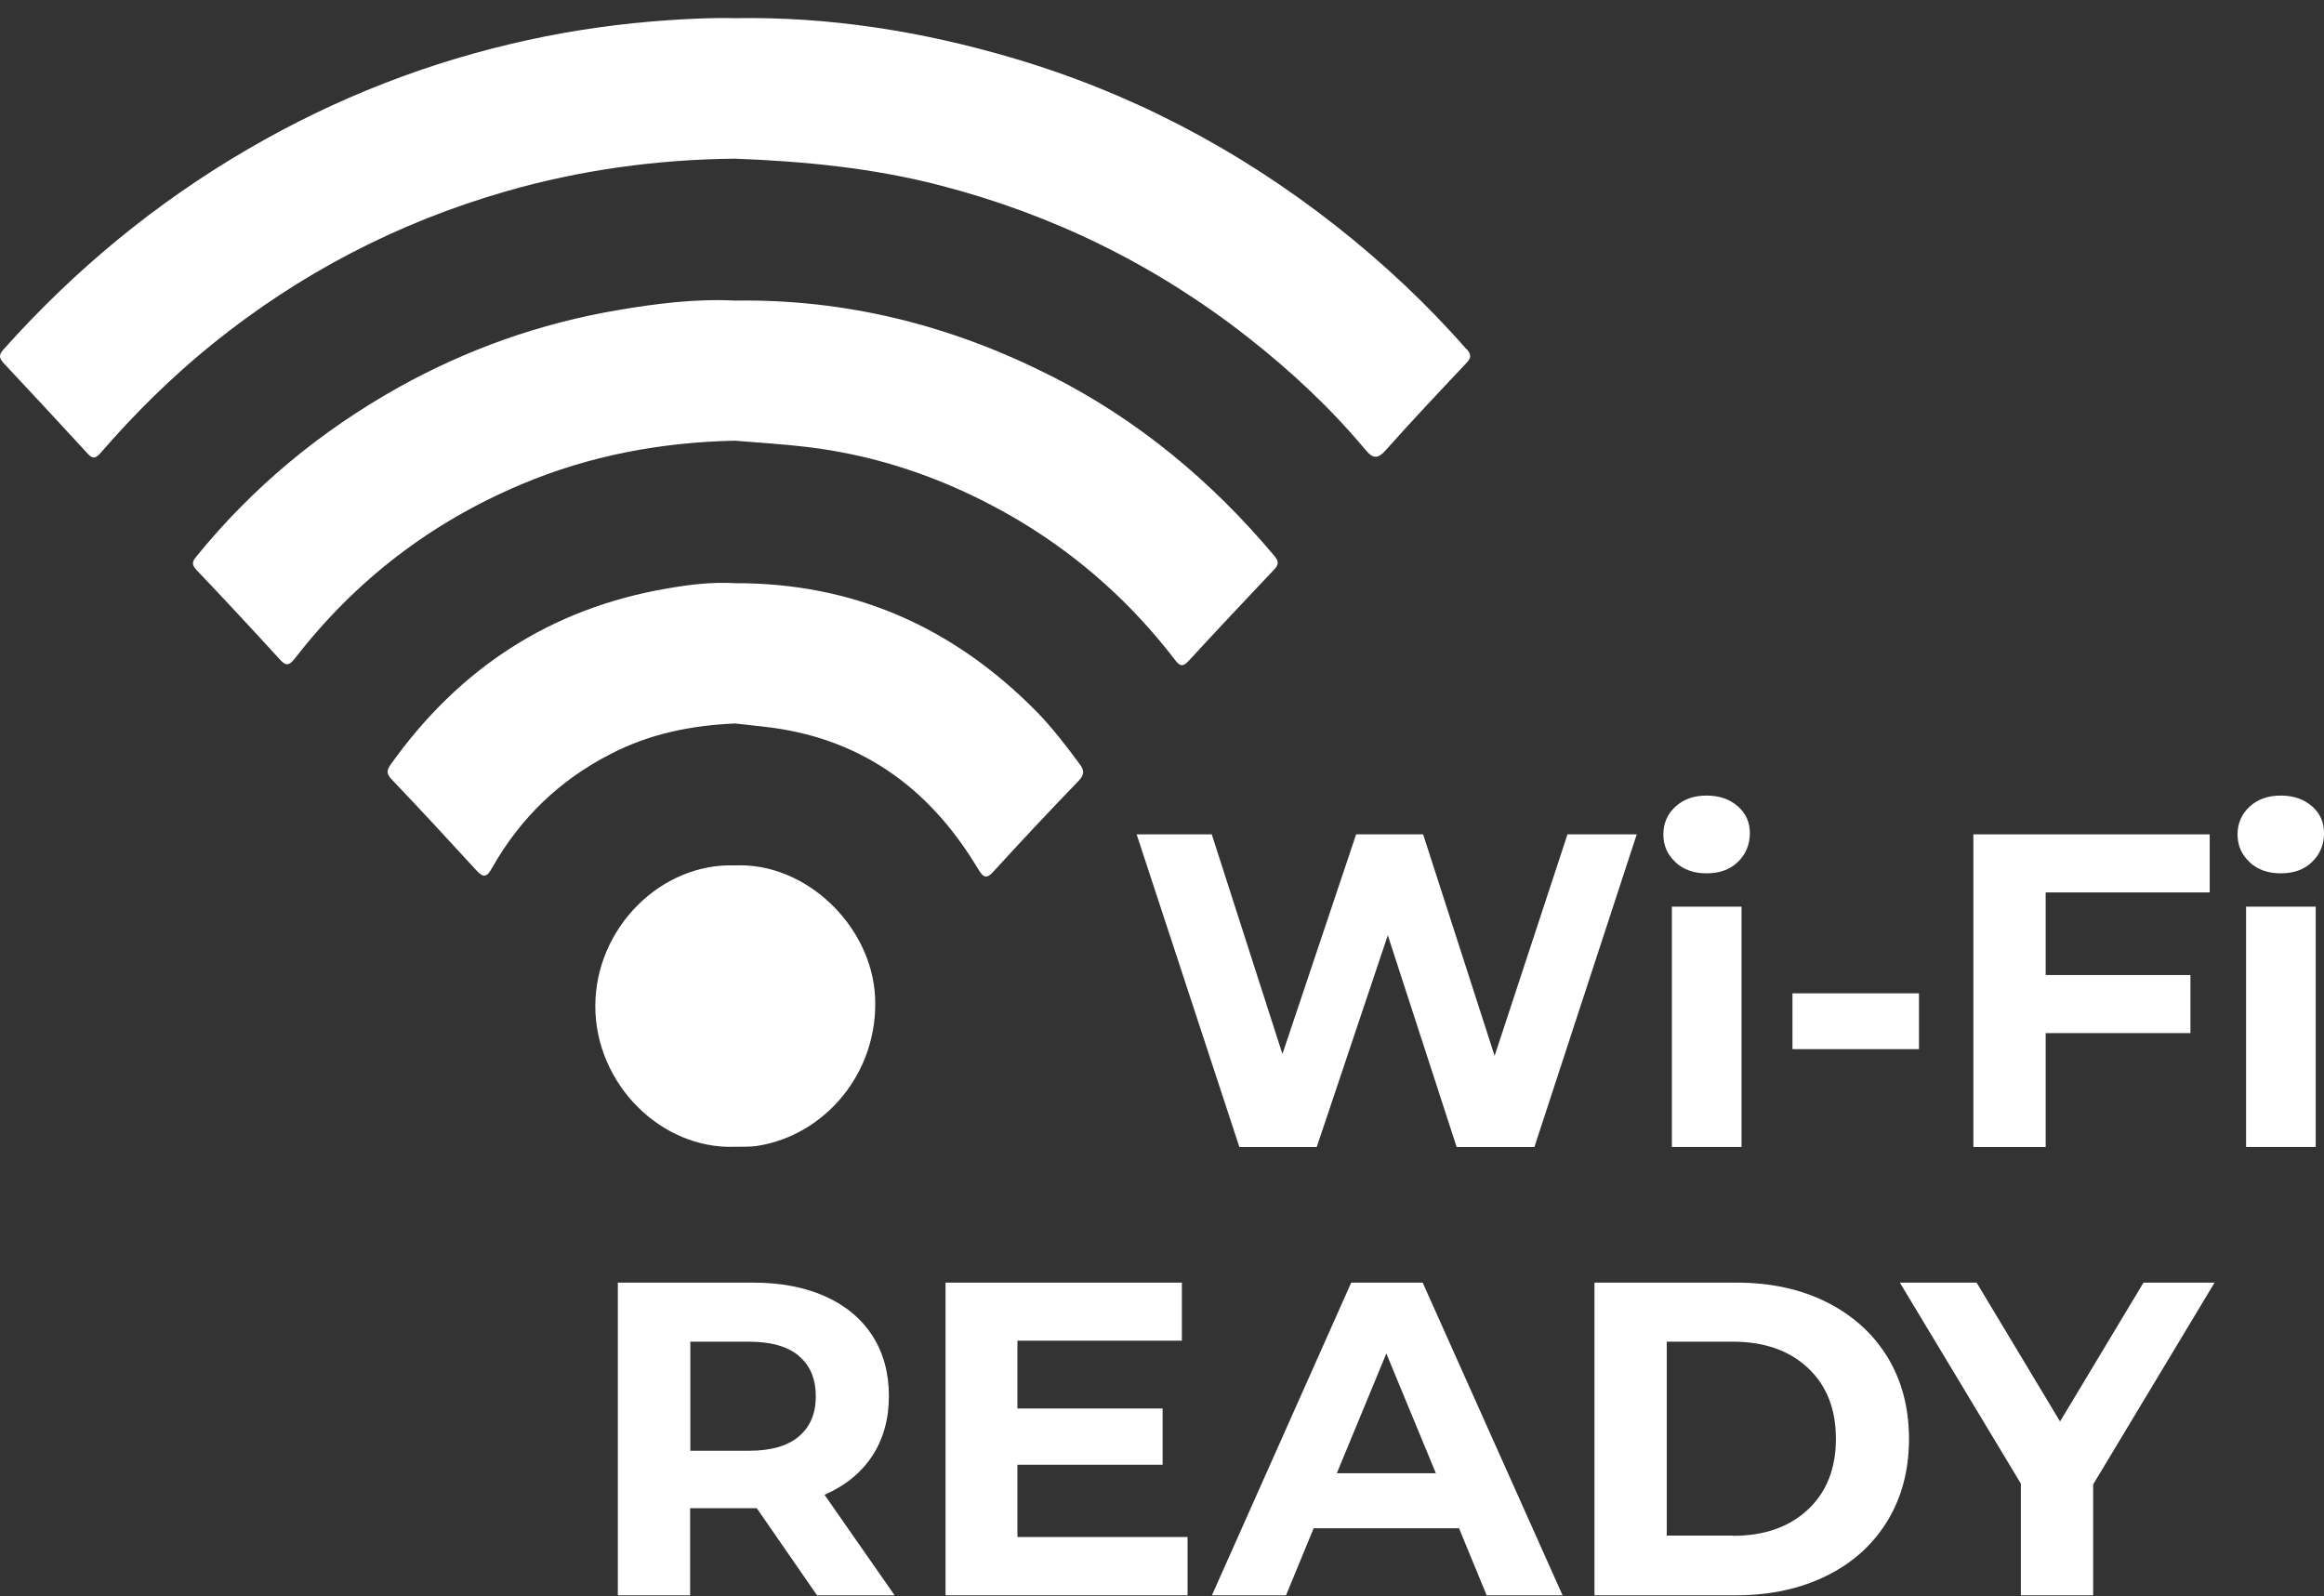
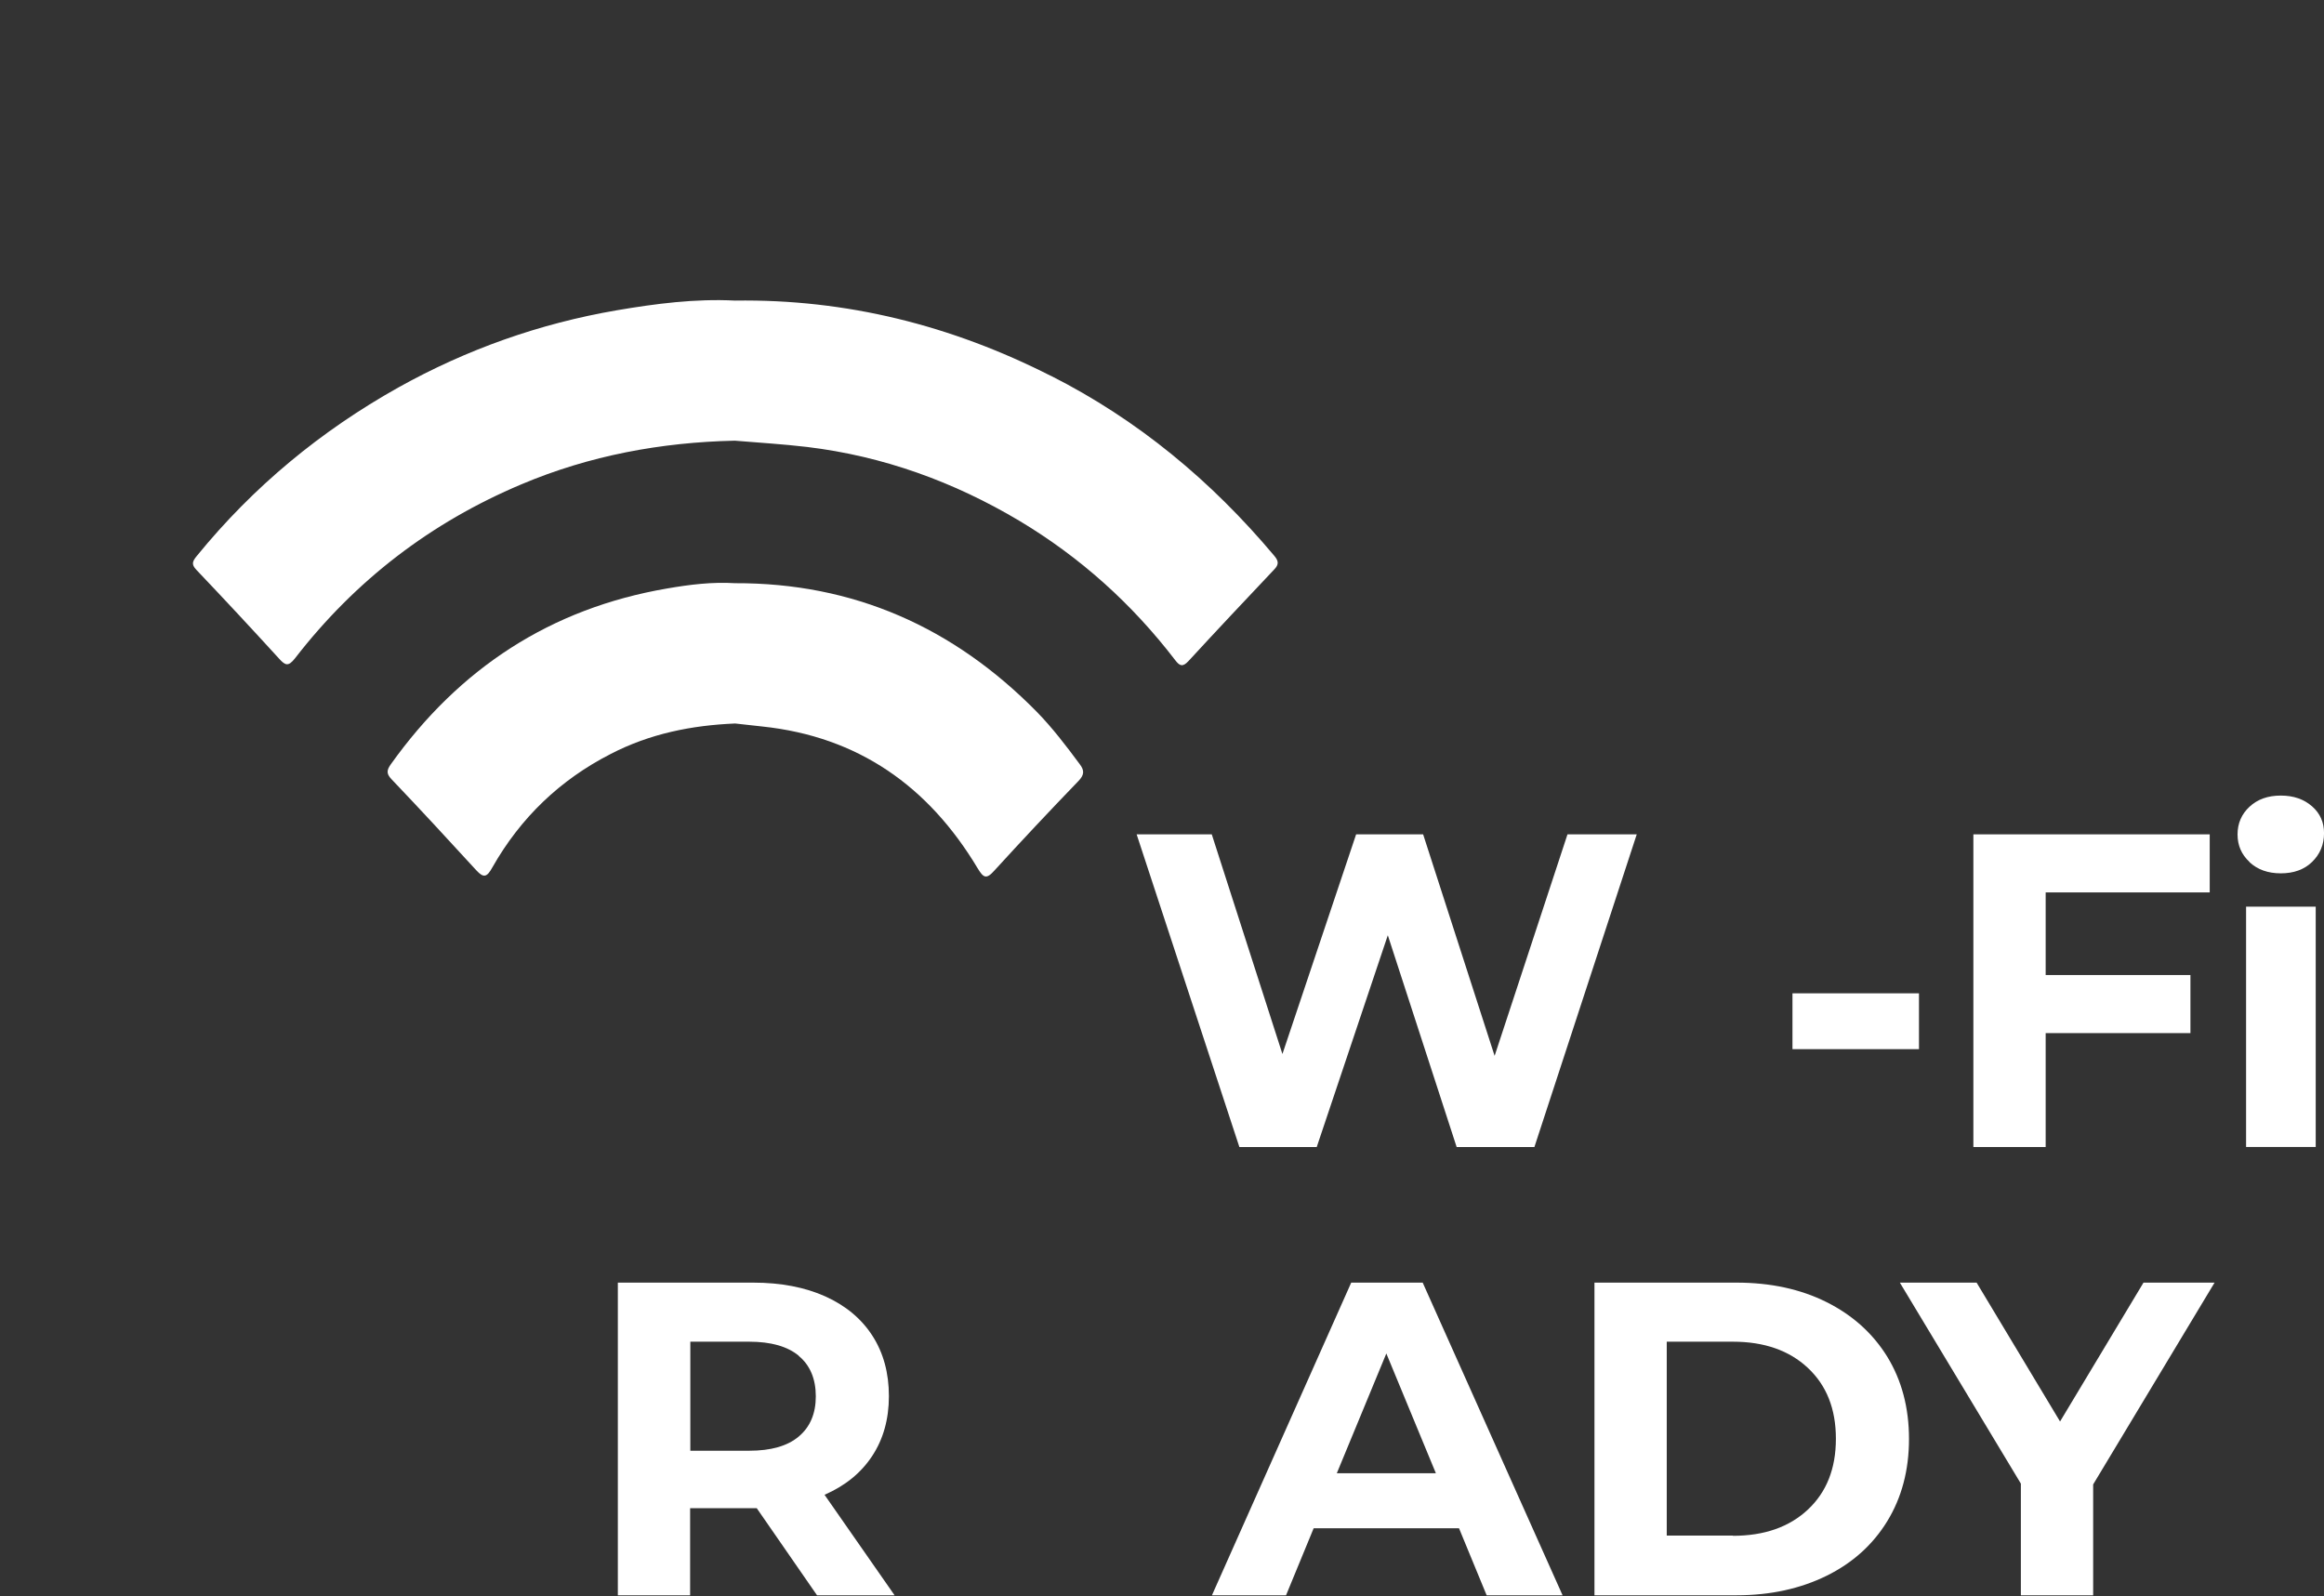
<svg xmlns="http://www.w3.org/2000/svg" width="115" height="79" viewBox="0 0 115 79" fill="none">
  <rect x="0" y="0" width="115" height="79" fill="#333333" stroke="none" />
-   <path d="M72.57 17.286C70.611 15.046 68.451 13.026 66.12 11.188C61.277 7.38 55.932 4.577 50.034 2.848C45.573 1.542 41.032 0.819 36.37 0.899C35.265 0.869 34.17 0.929 33.064 1C30.723 1.161 28.402 1.482 26.112 1.984C21.229 3.049 16.617 4.848 12.287 7.37C7.725 10.022 3.696 13.348 0.17 17.297C-0.062 17.558 -0.051 17.708 0.17 17.96C1.576 19.457 2.963 20.954 4.349 22.461C4.59 22.722 4.731 22.692 4.972 22.421C6.66 20.471 8.489 18.663 10.498 17.035C14.839 13.529 19.691 11.007 25.037 9.47C28.734 8.405 32.522 7.892 36.37 7.852C39.766 7.983 43.142 8.304 46.457 9.158C52.084 10.605 57.198 13.117 61.779 16.714C63.889 18.372 65.839 20.19 67.567 22.26C67.918 22.682 68.159 22.742 68.561 22.29C69.858 20.833 71.204 19.406 72.54 17.99C72.781 17.739 72.842 17.578 72.58 17.276" fill="white" />
  <path d="M52.004 18.603C47.081 16.101 41.886 14.795 36.37 14.875C34.401 14.775 32.452 15.026 30.512 15.357C26.705 16.011 23.098 17.287 19.712 19.175C15.874 21.326 12.538 24.078 9.745 27.505C9.534 27.766 9.443 27.917 9.725 28.208C11.101 29.655 12.468 31.122 13.814 32.599C14.115 32.93 14.266 33.001 14.598 32.578C17.582 28.72 21.319 25.857 25.8 23.968C29.176 22.541 32.713 21.888 36.36 21.808C37.556 21.908 38.751 21.979 39.937 22.119C43.695 22.571 47.191 23.837 50.446 25.776C53.45 27.575 56.013 29.876 58.153 32.669C58.374 32.96 58.524 33.021 58.806 32.719C60.212 31.192 61.629 29.685 63.056 28.178C63.287 27.937 63.277 27.766 63.056 27.505C59.941 23.797 56.304 20.773 51.994 18.593" fill="white" />
  <path d="M51.299 35.221C47.18 31.041 42.237 28.841 36.369 28.861C35.234 28.791 34.118 28.931 33.013 29.122C27.256 30.107 22.735 33.061 19.339 37.823C19.148 38.094 19.098 38.275 19.369 38.557C20.786 40.044 22.172 41.541 23.559 43.058C23.941 43.48 24.101 43.399 24.363 42.927C25.759 40.466 27.708 38.597 30.22 37.311C32.159 36.306 34.229 35.894 36.379 35.804C36.831 35.854 37.283 35.904 37.736 35.954C42.468 36.457 45.944 38.908 48.376 42.967C48.657 43.429 48.798 43.54 49.2 43.088C50.566 41.591 51.953 40.114 53.359 38.657C53.651 38.356 53.681 38.135 53.419 37.803C52.756 36.909 52.083 36.025 51.309 35.231" fill="white" />
-   <path d="M36.37 42.827C32.683 42.696 29.458 45.951 29.458 49.789C29.458 53.627 32.693 56.883 36.37 56.752C36.722 56.742 37.094 56.762 37.446 56.712C40.852 56.19 43.474 53.045 43.303 49.357C43.142 45.821 39.877 42.666 36.37 42.827Z" fill="white" />
  <path d="M80.992 41.29L75.928 56.763H72.08L68.674 46.283L65.157 56.763H61.329L56.245 41.29H59.963L63.459 52.161L67.106 41.29H70.422L73.959 52.251L77.565 41.29H80.992Z" fill="white" />
-   <path d="M82.901 42.656C82.499 42.284 82.309 41.832 82.309 41.29C82.309 40.747 82.51 40.285 82.901 39.923C83.303 39.551 83.816 39.371 84.449 39.371C85.082 39.371 85.594 39.551 85.996 39.903C86.398 40.255 86.589 40.697 86.589 41.229C86.589 41.802 86.388 42.274 85.996 42.656C85.604 43.038 85.082 43.219 84.449 43.219C83.816 43.219 83.303 43.038 82.901 42.666V42.656ZM82.731 44.867H86.177V56.762H82.731V44.867Z" fill="white" />
  <path d="M88.698 49.157H94.958V51.92H88.698V49.157Z" fill="white" />
  <path d="M101.227 44.163V48.252H108.391V51.126H101.227V56.763H97.65V41.29H109.345V44.163H101.237H101.227Z" fill="white" />
  <path d="M111.314 42.656C110.913 42.284 110.722 41.832 110.722 41.29C110.722 40.747 110.923 40.285 111.314 39.923C111.716 39.551 112.229 39.371 112.862 39.371C113.495 39.371 114.007 39.551 114.409 39.903C114.811 40.255 115.002 40.697 115.002 41.229C115.002 41.802 114.801 42.274 114.409 42.656C114.017 43.038 113.495 43.219 112.862 43.219C112.229 43.219 111.716 43.038 111.314 42.666V42.656ZM111.144 44.867H114.59V56.762H111.144V44.867Z" fill="white" />
  <path d="M40.43 78.947L37.446 74.636H34.15V78.947H30.573V63.474H37.275C38.641 63.474 39.837 63.705 40.842 64.157C41.846 64.609 42.63 65.262 43.172 66.106C43.715 66.95 43.986 67.945 43.986 69.09C43.986 70.236 43.705 71.23 43.152 72.064C42.6 72.898 41.816 73.531 40.801 73.973L44.268 78.947H40.42H40.43ZM39.525 67.091C38.963 66.629 38.149 66.397 37.074 66.397H34.16V71.793H37.074C38.149 71.793 38.963 71.562 39.525 71.09C40.088 70.617 40.369 69.954 40.369 69.1C40.369 68.246 40.088 67.563 39.525 67.101V67.091Z" fill="white" />
-   <path d="M58.765 76.073V78.947H46.789V63.474H58.484V66.347H50.346V69.703H57.53V72.486H50.346V76.063H58.765V76.073Z" fill="white" />
  <path d="M72.188 75.631H65.004L63.638 78.947H59.971L66.863 63.474H70.4L77.322 78.947H73.565L72.198 75.631H72.188ZM71.053 72.908L68.601 66.98L66.15 72.908H71.053Z" fill="white" />
  <path d="M78.9 63.474H85.933C87.611 63.474 89.098 63.795 90.384 64.438C91.671 65.081 92.675 65.986 93.389 67.141C94.102 68.306 94.464 69.663 94.464 71.21C94.464 72.757 94.102 74.114 93.389 75.279C92.675 76.445 91.671 77.349 90.384 77.982C89.098 78.615 87.611 78.947 85.933 78.947H78.9V63.474ZM85.753 76.003C87.3 76.003 88.536 75.571 89.46 74.707C90.384 73.843 90.847 72.677 90.847 71.2C90.847 69.723 90.384 68.558 89.46 67.694C88.536 66.83 87.3 66.397 85.753 66.397H82.477V75.993H85.753V76.003Z" fill="white" />
  <path d="M103.577 73.461V78.947H100V73.421L94.012 63.474H97.81L101.939 70.346L106.068 63.474H109.585L103.577 73.461Z" fill="white" />
</svg>